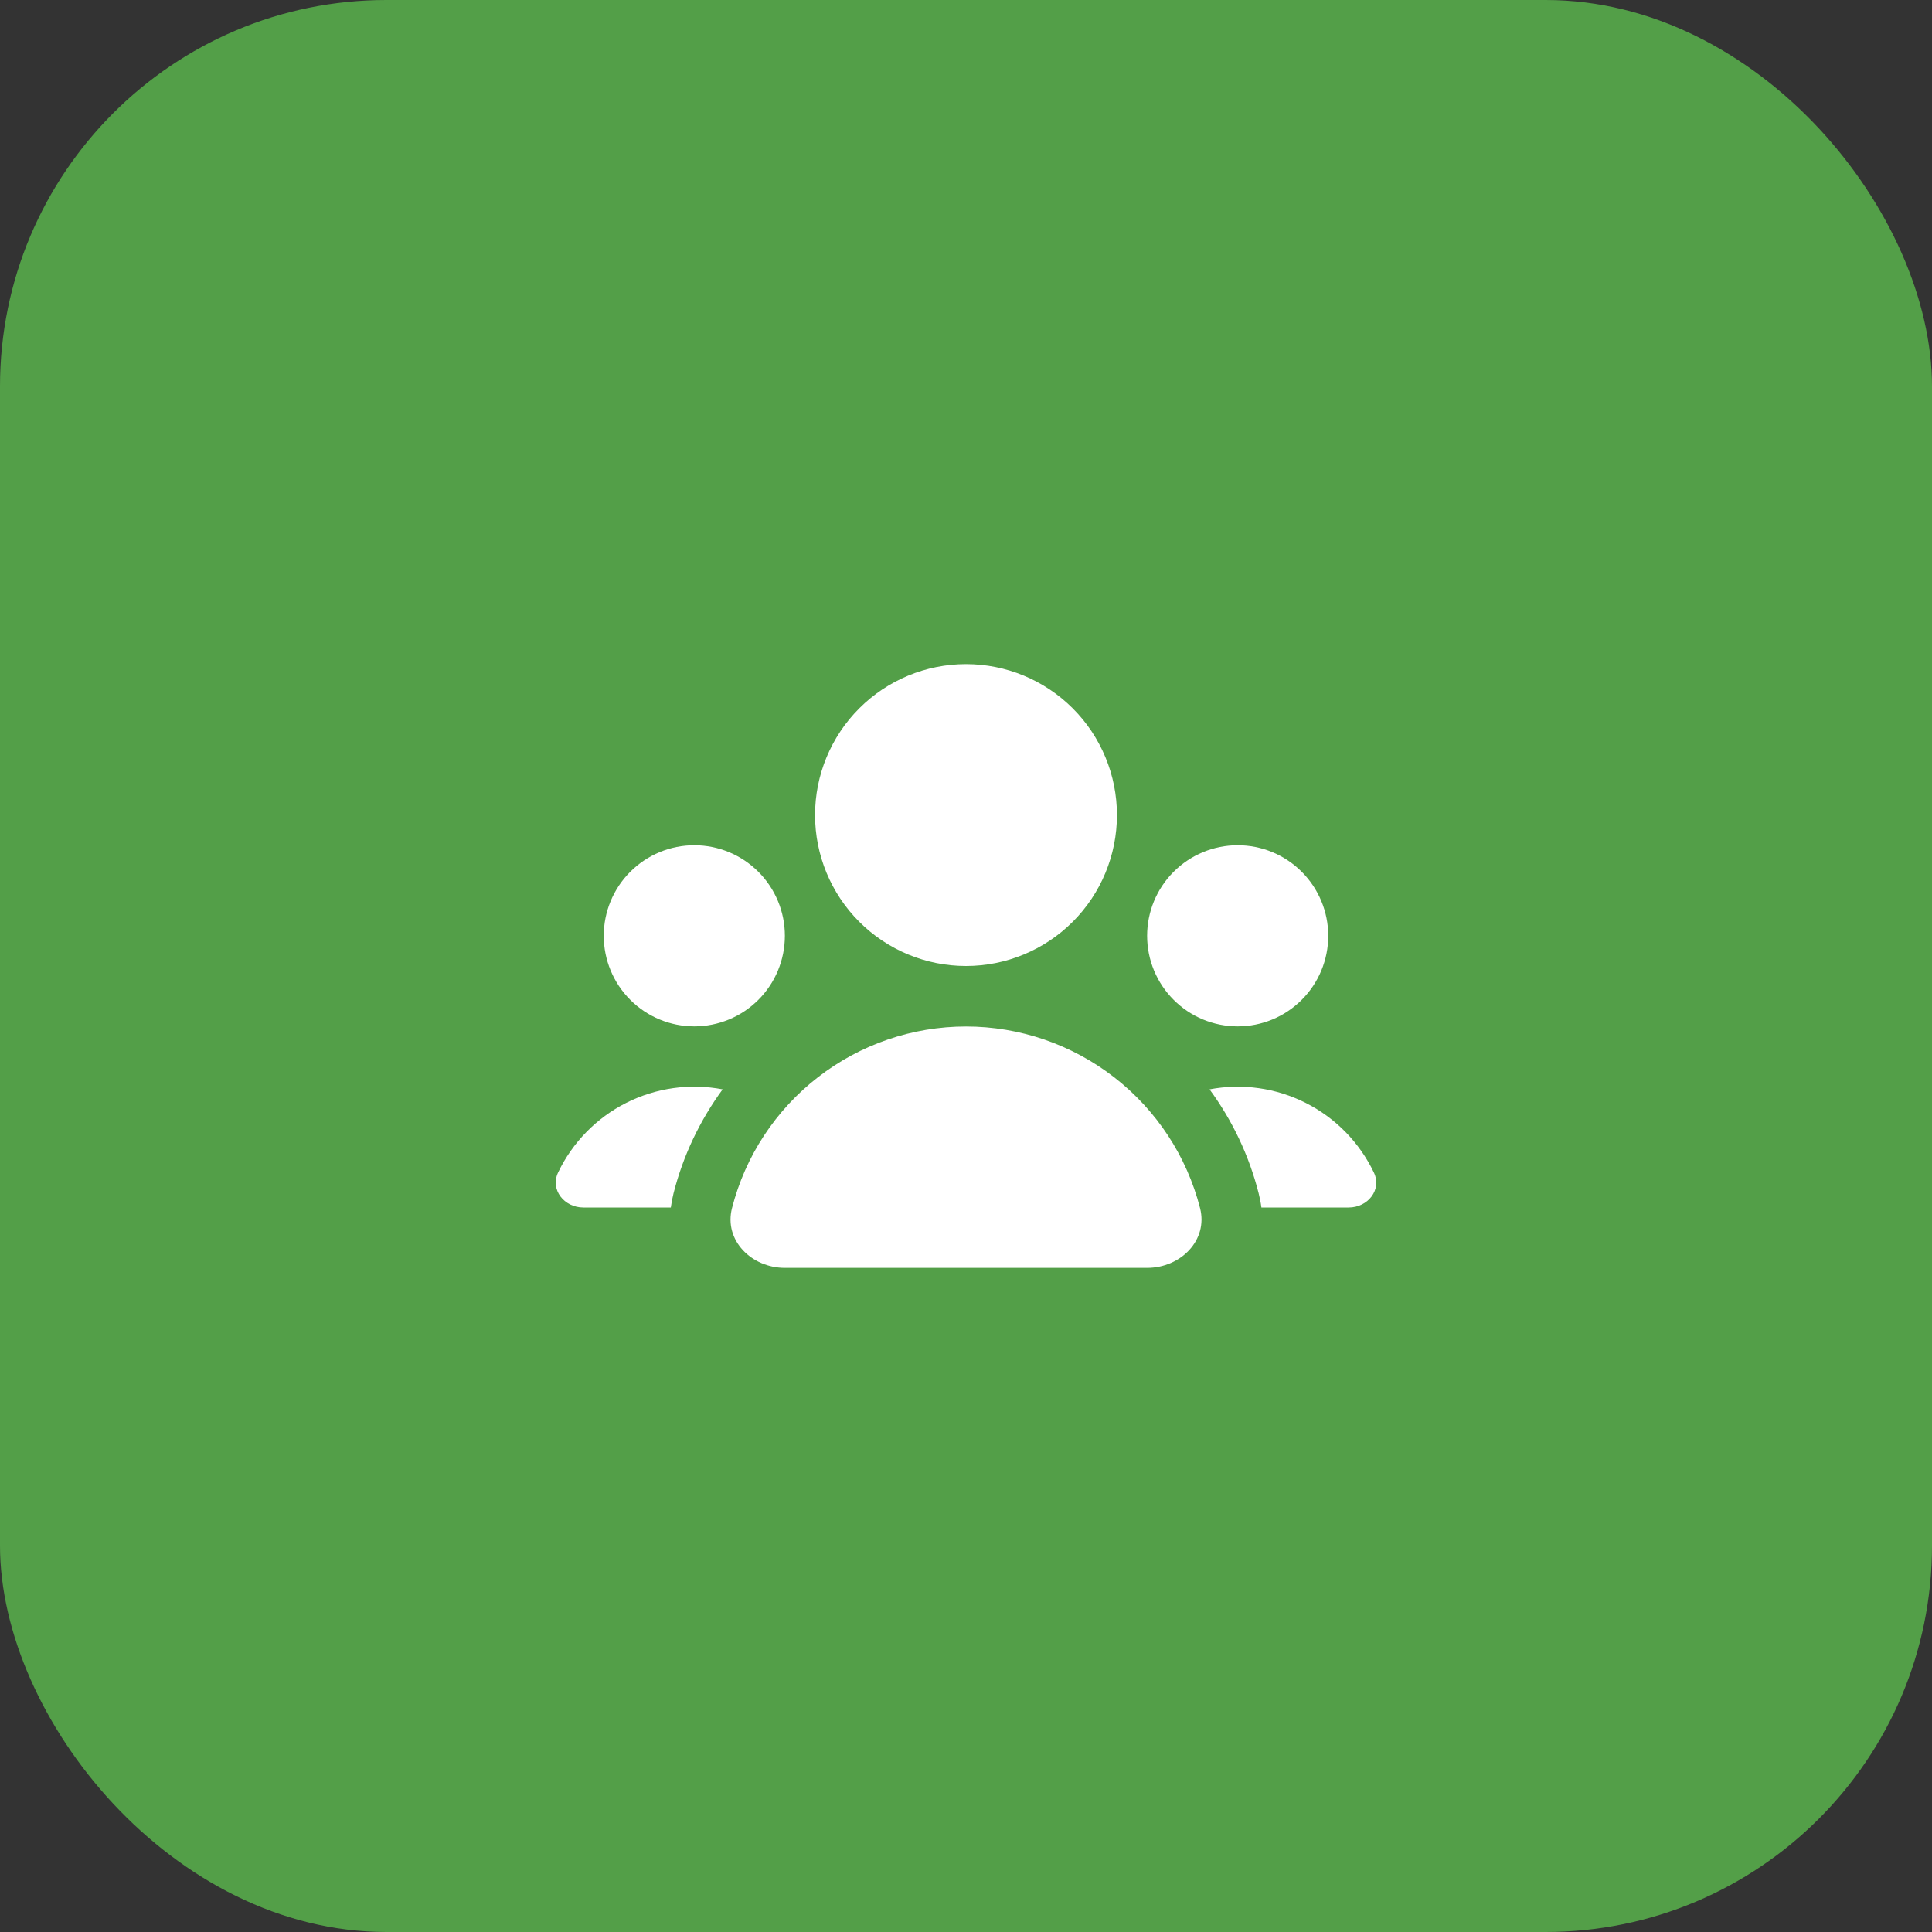
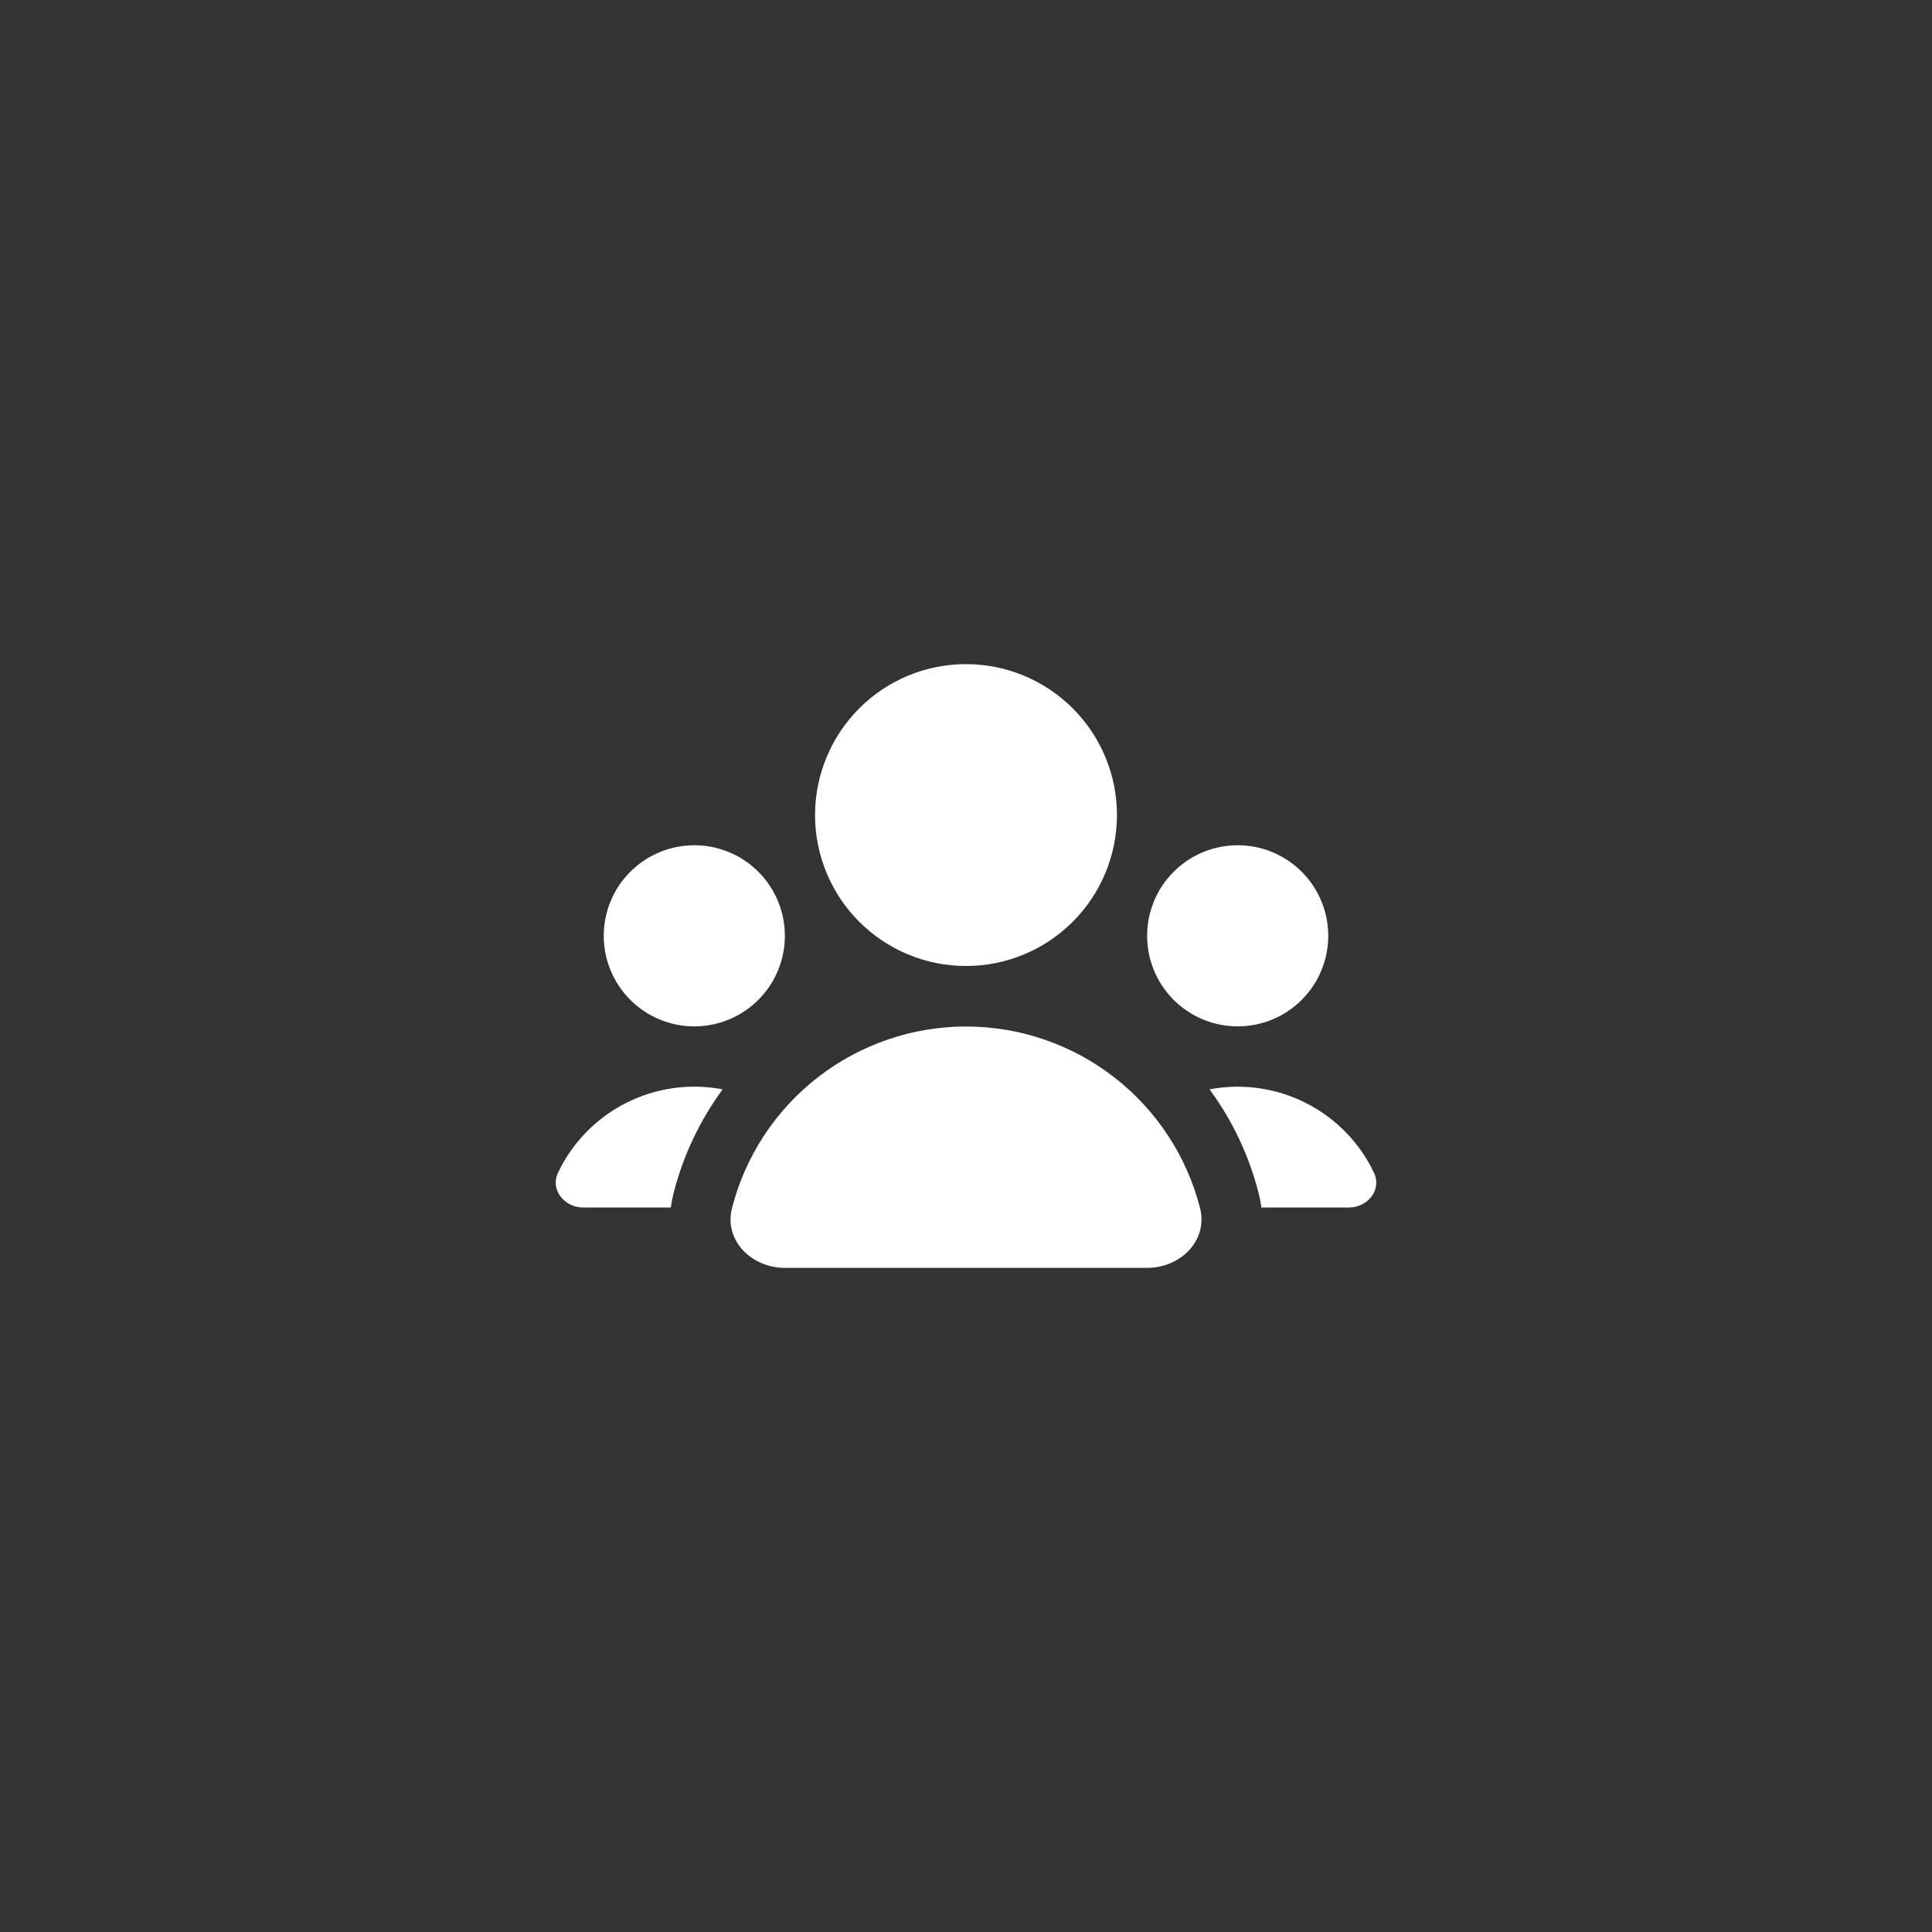
<svg xmlns="http://www.w3.org/2000/svg" width="60" height="60" viewBox="0 0 60 60" fill="none">
  <rect x="0" y="0" width="60" height="60" fill="#333333" stroke="none" />
-   <rect width="60" height="60" rx="12" fill="#539F48" />
  <path d="M30 30C31.243 30 32.435 29.506 33.315 28.627C34.194 27.748 34.688 26.556 34.688 25.312C34.688 24.069 34.194 22.877 33.315 21.998C32.435 21.119 31.243 20.625 30 20.625C28.757 20.625 27.564 21.119 26.685 21.998C25.806 22.877 25.312 24.069 25.312 25.312C25.312 26.556 25.806 27.748 26.685 28.627C27.564 29.506 28.757 30 30 30ZM20.918 37.056C21.218 35.876 21.742 34.787 22.442 33.831C21.425 33.636 20.372 33.784 19.447 34.251C18.523 34.718 17.779 35.478 17.332 36.413C17.078 36.951 17.524 37.5 18.116 37.5H20.833C20.852 37.356 20.88 37.208 20.918 37.056ZM39.088 37.056C39.126 37.206 39.156 37.356 39.174 37.5H41.886C42.478 37.5 42.924 36.951 42.667 36.414C42.221 35.481 41.479 34.721 40.555 34.254C39.632 33.786 38.58 33.638 37.564 33.831C38.265 34.787 38.788 35.874 39.088 37.056ZM41.25 29.062C41.25 29.432 41.177 29.798 41.036 30.139C40.895 30.48 40.687 30.79 40.426 31.051C40.165 31.312 39.855 31.52 39.514 31.661C39.173 31.802 38.807 31.875 38.438 31.875C38.068 31.875 37.702 31.802 37.361 31.661C37.02 31.52 36.71 31.312 36.449 31.051C36.188 30.79 35.98 30.48 35.839 30.139C35.698 29.798 35.625 29.432 35.625 29.062C35.625 28.317 35.921 27.601 36.449 27.074C36.976 26.546 37.692 26.25 38.438 26.25C39.183 26.25 39.899 26.546 40.426 27.074C40.954 27.601 41.25 28.317 41.25 29.062ZM21.562 31.875C22.308 31.875 23.024 31.579 23.551 31.051C24.079 30.524 24.375 29.808 24.375 29.062C24.375 28.317 24.079 27.601 23.551 27.074C23.024 26.546 22.308 26.25 21.562 26.25C20.817 26.25 20.101 26.546 19.574 27.074C19.046 27.601 18.75 28.317 18.75 29.062C18.75 29.808 19.046 30.524 19.574 31.051C20.101 31.579 20.817 31.875 21.562 31.875ZM24.375 39.375C23.34 39.375 22.476 38.522 22.733 37.519C23.146 35.905 24.085 34.476 25.401 33.455C26.717 32.434 28.335 31.879 30.001 31.879C31.666 31.879 33.285 32.434 34.601 33.455C35.917 34.476 36.855 35.905 37.269 37.519C37.524 38.522 36.662 39.375 35.625 39.375H24.375Z" fill="white" />
</svg>